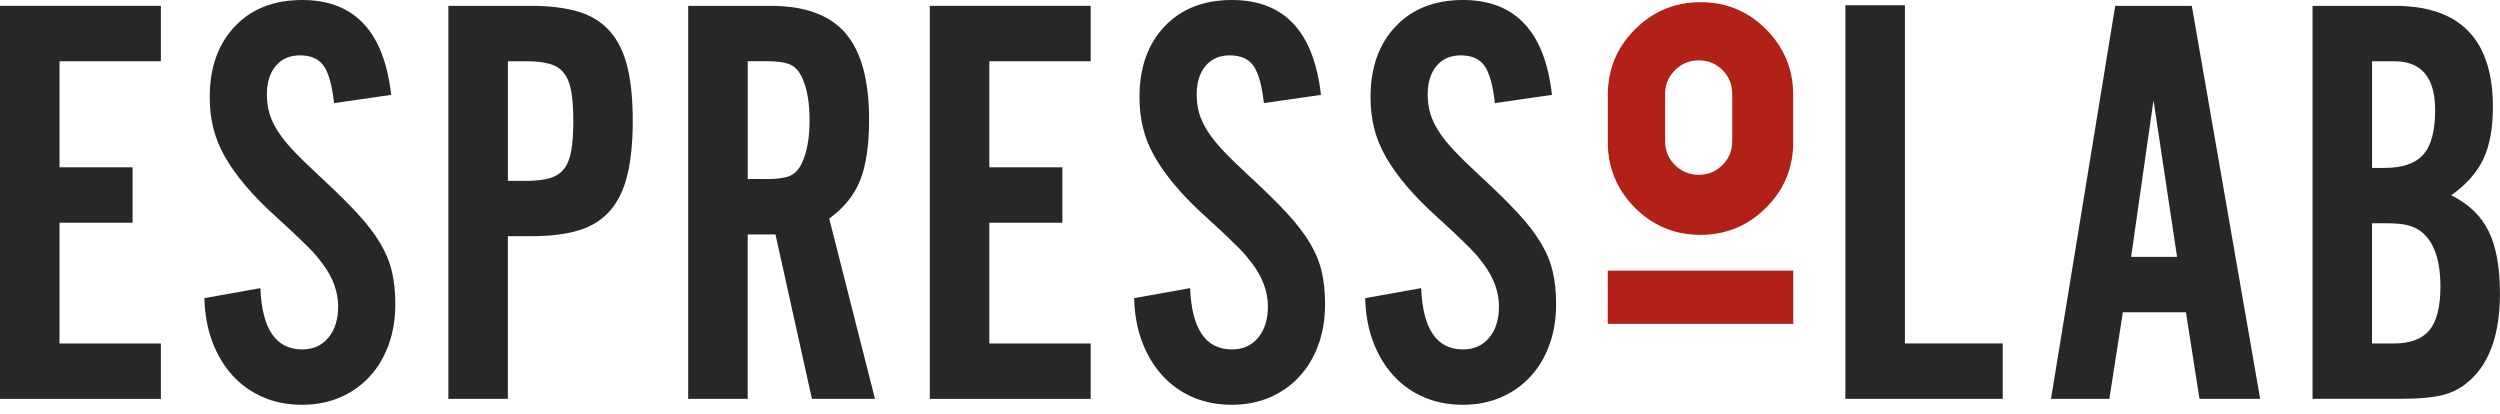
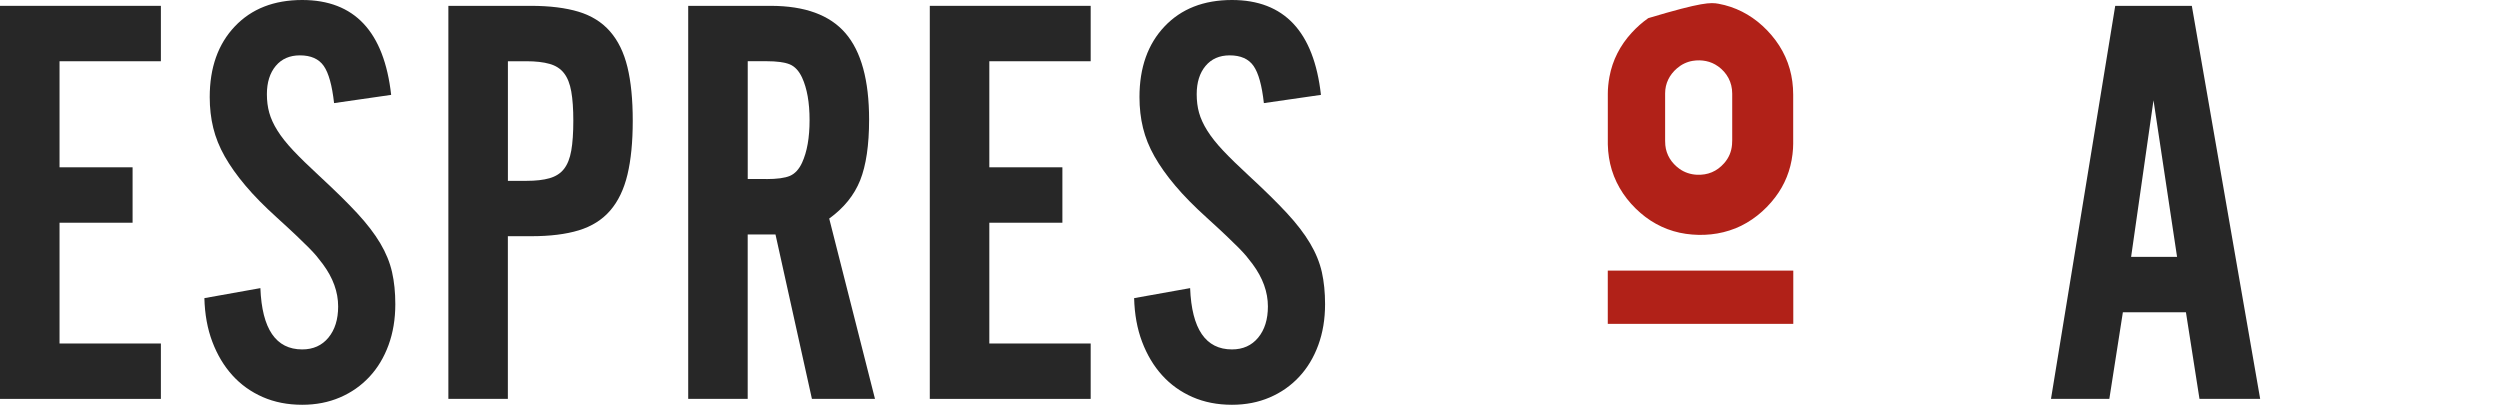
<svg xmlns="http://www.w3.org/2000/svg" viewBox="0 0 181 30" fill="none" class="w-[181px] h-[30px]">
-   <path d="M125.635 16.535C124.514 16.987 123.266 17.102 122.066 16.931C120.837 16.757 119.716 16.236 118.773 15.42C117.802 14.578 117.072 13.529 116.695 12.307C116.518 11.727 116.419 11.107 116.406 10.452C116.406 10.35 116.403 10.242 116.406 10.124C116.406 9.016 116.406 7.905 116.406 6.791C116.406 6.398 116.446 5.988 116.524 5.562C116.744 4.356 117.304 3.274 118.14 2.366C118.51 1.963 118.907 1.613 119.333 1.314C120.316 0.626 121.444 0.243 122.666 0.171C123.269 0.135 123.852 0.171 124.423 0.272C125.622 0.492 126.697 1.042 127.602 1.868C128.539 2.727 129.237 3.779 129.578 4.992C129.745 5.582 129.827 6.204 129.827 6.856C129.827 8.059 129.827 9.242 129.827 10.406C129.827 10.635 129.811 10.888 129.778 11.163C129.64 12.326 129.221 13.369 128.523 14.286C127.779 15.266 126.782 16.073 125.642 16.535H125.635ZM124.38 4.798C123.852 4.418 123.197 4.303 122.555 4.405C122.132 4.474 121.739 4.664 121.414 4.946C120.867 5.418 120.555 6.037 120.555 6.765C120.555 7.918 120.555 9.059 120.555 10.19C120.555 10.304 120.559 10.412 120.569 10.511C120.637 11.219 121.018 11.809 121.591 12.222C121.955 12.484 122.391 12.628 122.843 12.651C123.643 12.69 124.305 12.412 124.829 11.815C125.167 11.432 125.357 10.983 125.399 10.471C125.406 10.376 125.412 10.268 125.412 10.15C125.412 9.029 125.412 7.905 125.412 6.775C125.412 5.958 125.039 5.267 124.38 4.795V4.798Z" fill="#B12118" />
+   <path d="M125.635 16.535C124.514 16.987 123.266 17.102 122.066 16.931C120.837 16.757 119.716 16.236 118.773 15.42C117.802 14.578 117.072 13.529 116.695 12.307C116.518 11.727 116.419 11.107 116.406 10.452C116.406 10.35 116.403 10.242 116.406 10.124C116.406 9.016 116.406 7.905 116.406 6.791C116.406 6.398 116.446 5.988 116.524 5.562C116.744 4.356 117.304 3.274 118.14 2.366C118.51 1.963 118.907 1.613 119.333 1.314C123.269 0.135 123.852 0.171 124.423 0.272C125.622 0.492 126.697 1.042 127.602 1.868C128.539 2.727 129.237 3.779 129.578 4.992C129.745 5.582 129.827 6.204 129.827 6.856C129.827 8.059 129.827 9.242 129.827 10.406C129.827 10.635 129.811 10.888 129.778 11.163C129.64 12.326 129.221 13.369 128.523 14.286C127.779 15.266 126.782 16.073 125.642 16.535H125.635ZM124.38 4.798C123.852 4.418 123.197 4.303 122.555 4.405C122.132 4.474 121.739 4.664 121.414 4.946C120.867 5.418 120.555 6.037 120.555 6.765C120.555 7.918 120.555 9.059 120.555 10.19C120.555 10.304 120.559 10.412 120.569 10.511C120.637 11.219 121.018 11.809 121.591 12.222C121.955 12.484 122.391 12.628 122.843 12.651C123.643 12.69 124.305 12.412 124.829 11.815C125.167 11.432 125.357 10.983 125.399 10.471C125.406 10.376 125.412 10.268 125.412 10.15C125.412 9.029 125.412 7.905 125.412 6.775C125.412 5.958 125.039 5.267 124.38 4.795V4.798Z" fill="#B12118" />
  <path d="M129.827 23.447H116.409C116.409 23.447 116.403 23.447 116.403 23.44V19.599C116.403 19.599 116.403 19.592 116.409 19.592H129.827C129.827 19.592 129.834 19.592 129.834 19.599V23.44C129.834 23.44 129.834 23.447 129.827 23.447Z" fill="#B12118" />
  <path d="M11.648 4.434H4.31V12.113H9.599V16.125H4.31V24.869H11.648V28.88H0V0.423H11.648V4.434Z" fill="#272727" />
  <path d="M24.187 7.463C24.043 6.184 23.797 5.286 23.44 4.775C23.083 4.264 22.509 4.008 21.713 4.008C20.972 4.008 20.389 4.264 19.962 4.775C19.537 5.286 19.323 5.968 19.323 6.82C19.323 7.302 19.379 7.751 19.494 8.161C19.609 8.574 19.805 9.006 20.09 9.459C20.375 9.914 20.759 10.396 21.241 10.907C21.723 11.418 22.349 12.028 23.119 12.739C24.226 13.762 25.137 14.656 25.849 15.423C26.56 16.19 27.12 16.921 27.533 17.616C27.946 18.311 28.228 19.006 28.385 19.704C28.543 20.398 28.621 21.172 28.621 22.024C28.621 23.102 28.457 24.089 28.13 24.983C27.802 25.878 27.34 26.645 26.743 27.284C26.147 27.923 25.436 28.422 24.61 28.775C23.784 29.129 22.876 29.306 21.88 29.306C20.828 29.306 19.874 29.119 19.022 28.746C18.17 28.372 17.436 27.848 16.826 27.173C16.213 26.498 15.731 25.688 15.374 24.747C15.017 23.807 14.827 22.752 14.797 21.585L18.852 20.86C18.966 23.82 19.976 25.298 21.88 25.298C22.676 25.298 23.309 25.013 23.777 24.446C24.246 23.879 24.482 23.125 24.482 22.188C24.482 21.136 24.112 20.117 23.374 19.12C23.204 18.894 23.047 18.694 22.906 18.524C22.761 18.353 22.578 18.157 22.352 17.927C22.122 17.701 21.834 17.416 21.477 17.075C21.119 16.734 20.644 16.295 20.048 15.754C19.137 14.932 18.376 14.158 17.767 13.434C17.154 12.71 16.659 12.008 16.272 11.327C15.886 10.645 15.61 9.957 15.44 9.262C15.269 8.567 15.184 7.82 15.184 7.027C15.184 4.896 15.787 3.195 16.997 1.917C18.206 0.639 19.835 0 21.88 0C25.662 0 27.809 2.291 28.32 6.869L24.18 7.466L24.187 7.463Z" fill="#272727" />
  <path d="M36.772 28.877H32.462V0.423H38.434C39.8 0.423 40.951 0.567 41.888 0.849C42.825 1.134 43.586 1.609 44.169 2.278C44.753 2.946 45.172 3.808 45.428 4.86C45.683 5.912 45.811 7.207 45.811 8.741C45.811 10.275 45.683 11.579 45.428 12.644C45.172 13.709 44.756 14.578 44.176 15.246C43.596 15.915 42.839 16.39 41.904 16.675C40.971 16.96 39.823 17.101 38.467 17.101H36.769V28.874L36.772 28.877ZM38.113 13.093C38.785 13.093 39.342 13.031 39.787 12.903C40.233 12.775 40.584 12.552 40.836 12.228C41.089 11.903 41.262 11.461 41.361 10.897C41.459 10.334 41.508 9.616 41.508 8.741C41.508 7.866 41.459 7.194 41.361 6.63C41.262 6.066 41.089 5.624 40.836 5.3C40.584 4.975 40.236 4.749 39.787 4.624C39.342 4.497 38.781 4.434 38.113 4.434H36.772V13.093H38.113Z" fill="#272727" />
  <path d="M54.136 28.877H49.826V0.423H55.798C58.272 0.423 60.078 1.085 61.215 2.406C62.352 3.726 62.923 5.811 62.923 8.656C62.923 10.504 62.706 11.969 62.277 13.051C61.844 14.132 61.097 15.056 60.035 15.823L63.349 28.877H58.783L56.145 16.974H54.133V28.877H54.136ZM55.476 12.965C56.256 12.965 56.83 12.887 57.191 12.733C57.551 12.579 57.846 12.261 58.069 11.782C58.433 10.992 58.613 9.967 58.613 8.698C58.613 7.43 58.433 6.404 58.069 5.614C57.846 5.136 57.551 4.818 57.191 4.664C56.827 4.51 56.256 4.431 55.476 4.431H54.136V12.962H55.476V12.965Z" fill="#272727" />
  <path d="M78.965 4.434H71.627V12.113H76.917V16.125H71.627V24.869H78.965V28.88H67.317V0.423H78.965V4.434Z" fill="#272727" />
  <path d="M91.504 7.463C91.363 6.184 91.114 5.286 90.757 4.775C90.4 4.264 89.826 4.008 89.03 4.008C88.289 4.008 87.706 4.264 87.28 4.775C86.854 5.286 86.641 5.968 86.641 6.82C86.641 7.302 86.696 7.751 86.811 8.161C86.926 8.574 87.123 9.006 87.408 9.459C87.693 9.914 88.076 10.396 88.558 10.907C89.04 11.418 89.666 12.028 90.436 12.739C91.544 13.762 92.455 14.656 93.166 15.423C93.877 16.19 94.438 16.921 94.85 17.616C95.263 18.311 95.545 19.006 95.703 19.704C95.857 20.398 95.935 21.172 95.935 22.024C95.935 23.102 95.772 24.089 95.444 24.983C95.116 25.878 94.654 26.645 94.057 27.284C93.461 27.923 92.75 28.422 91.924 28.775C91.098 29.129 90.19 29.306 89.194 29.306C88.142 29.306 87.188 29.119 86.336 28.746C85.484 28.372 84.75 27.848 84.14 27.173C83.527 26.498 83.045 25.688 82.688 24.747C82.331 23.807 82.141 22.752 82.111 21.585L86.165 20.86C86.28 23.82 87.29 25.298 89.194 25.298C89.99 25.298 90.623 25.013 91.091 24.446C91.56 23.879 91.796 23.125 91.796 22.188C91.796 21.136 91.426 20.117 90.688 19.12C90.518 18.894 90.361 18.694 90.22 18.524C90.075 18.353 89.892 18.157 89.666 17.927C89.436 17.701 89.148 17.416 88.791 17.075C88.433 16.734 87.958 16.295 87.362 15.754C86.451 14.932 85.69 14.158 85.081 13.434C84.468 12.71 83.973 12.008 83.586 11.327C83.199 10.645 82.924 9.957 82.754 9.262C82.583 8.567 82.498 7.82 82.498 7.027C82.498 4.896 83.101 3.195 84.311 1.917C85.52 0.639 87.149 0 89.194 0C92.976 0 95.123 2.291 95.637 6.869L91.498 7.466L91.504 7.463Z" fill="#272727" />
-   <path d="M108.229 7.463C108.088 6.184 107.839 5.286 107.482 4.775C107.125 4.264 106.551 4.008 105.755 4.008C105.014 4.008 104.431 4.264 104.005 4.775C103.578 5.286 103.365 5.968 103.365 6.82C103.365 7.302 103.421 7.751 103.536 8.161C103.651 8.574 103.847 9.006 104.132 9.459C104.417 9.914 104.801 10.396 105.283 10.907C105.764 11.418 106.39 12.028 107.161 12.739C108.268 13.762 109.179 14.656 109.891 15.423C110.602 16.19 111.162 16.921 111.575 17.616C111.988 18.311 112.273 19.006 112.427 19.704C112.585 20.398 112.663 21.172 112.663 22.024C112.663 23.102 112.499 24.089 112.172 24.983C111.844 25.878 111.382 26.645 110.785 27.284C110.189 27.923 109.478 28.422 108.652 28.775C107.826 29.129 106.918 29.306 105.922 29.306C104.87 29.306 103.916 29.119 103.064 28.746C102.212 28.372 101.478 27.848 100.868 27.173C100.255 26.498 99.773 25.688 99.416 24.747C99.059 23.807 98.869 22.752 98.839 21.585L102.893 20.86C103.008 23.82 104.018 25.298 105.922 25.298C106.718 25.298 107.351 25.013 107.819 24.446C108.288 23.879 108.524 23.125 108.524 22.188C108.524 21.136 108.154 20.117 107.416 19.12C107.246 18.894 107.089 18.694 106.948 18.524C106.803 18.353 106.62 18.157 106.394 17.927C106.164 17.701 105.876 17.416 105.519 17.075C105.161 16.734 104.686 16.295 104.09 15.754C103.179 14.932 102.418 14.158 101.809 13.434C101.196 12.71 100.701 12.008 100.314 11.327C99.931 10.645 99.652 9.957 99.482 9.262C99.311 8.567 99.226 7.82 99.226 7.027C99.226 4.896 99.829 3.195 101.038 1.917C102.248 0.639 103.877 0 105.922 0C109.704 0 111.851 2.291 112.362 6.869L108.223 7.466L108.229 7.463Z" fill="#272727" />
-   <path d="M144.995 28.877H133.606V0.38H137.916V24.866H144.998V28.877H144.995Z" fill="#272727" />
  <path d="M153.696 22.608L152.716 28.877H148.492L153.142 0.423H158.688L163.636 28.877H159.242L158.262 22.608H153.696ZM155.915 7.25L154.293 18.596H157.619L155.912 7.25H155.915Z" fill="#272727" />
-   <path d="M167.432 0.423H173.38C178.116 0.423 180.486 2.865 180.486 7.748C180.486 9.282 180.256 10.537 179.794 11.517C179.332 12.497 178.555 13.369 177.464 14.136C178.729 14.762 179.634 15.63 180.178 16.741C180.722 17.852 180.997 19.347 180.997 21.228C180.997 24.076 180.299 26.157 178.9 27.465C178.329 28.006 177.68 28.376 176.953 28.576C176.225 28.776 175.163 28.874 173.764 28.874H167.429V0.423H167.432ZM172.636 12.156C173.944 12.156 174.881 11.832 175.452 11.186C176.022 10.54 176.304 9.469 176.304 7.981C176.304 5.618 175.324 4.438 173.361 4.438H171.738V12.159H172.633L172.636 12.156ZM173.305 24.869C174.488 24.869 175.35 24.551 175.884 23.912C176.419 23.276 176.687 22.221 176.687 20.749C176.687 18.855 176.235 17.538 175.334 16.8C175.052 16.574 174.721 16.41 174.337 16.312C173.957 16.213 173.443 16.164 172.794 16.164H171.735V24.866H173.302L173.305 24.869Z" fill="#272727" />
</svg>